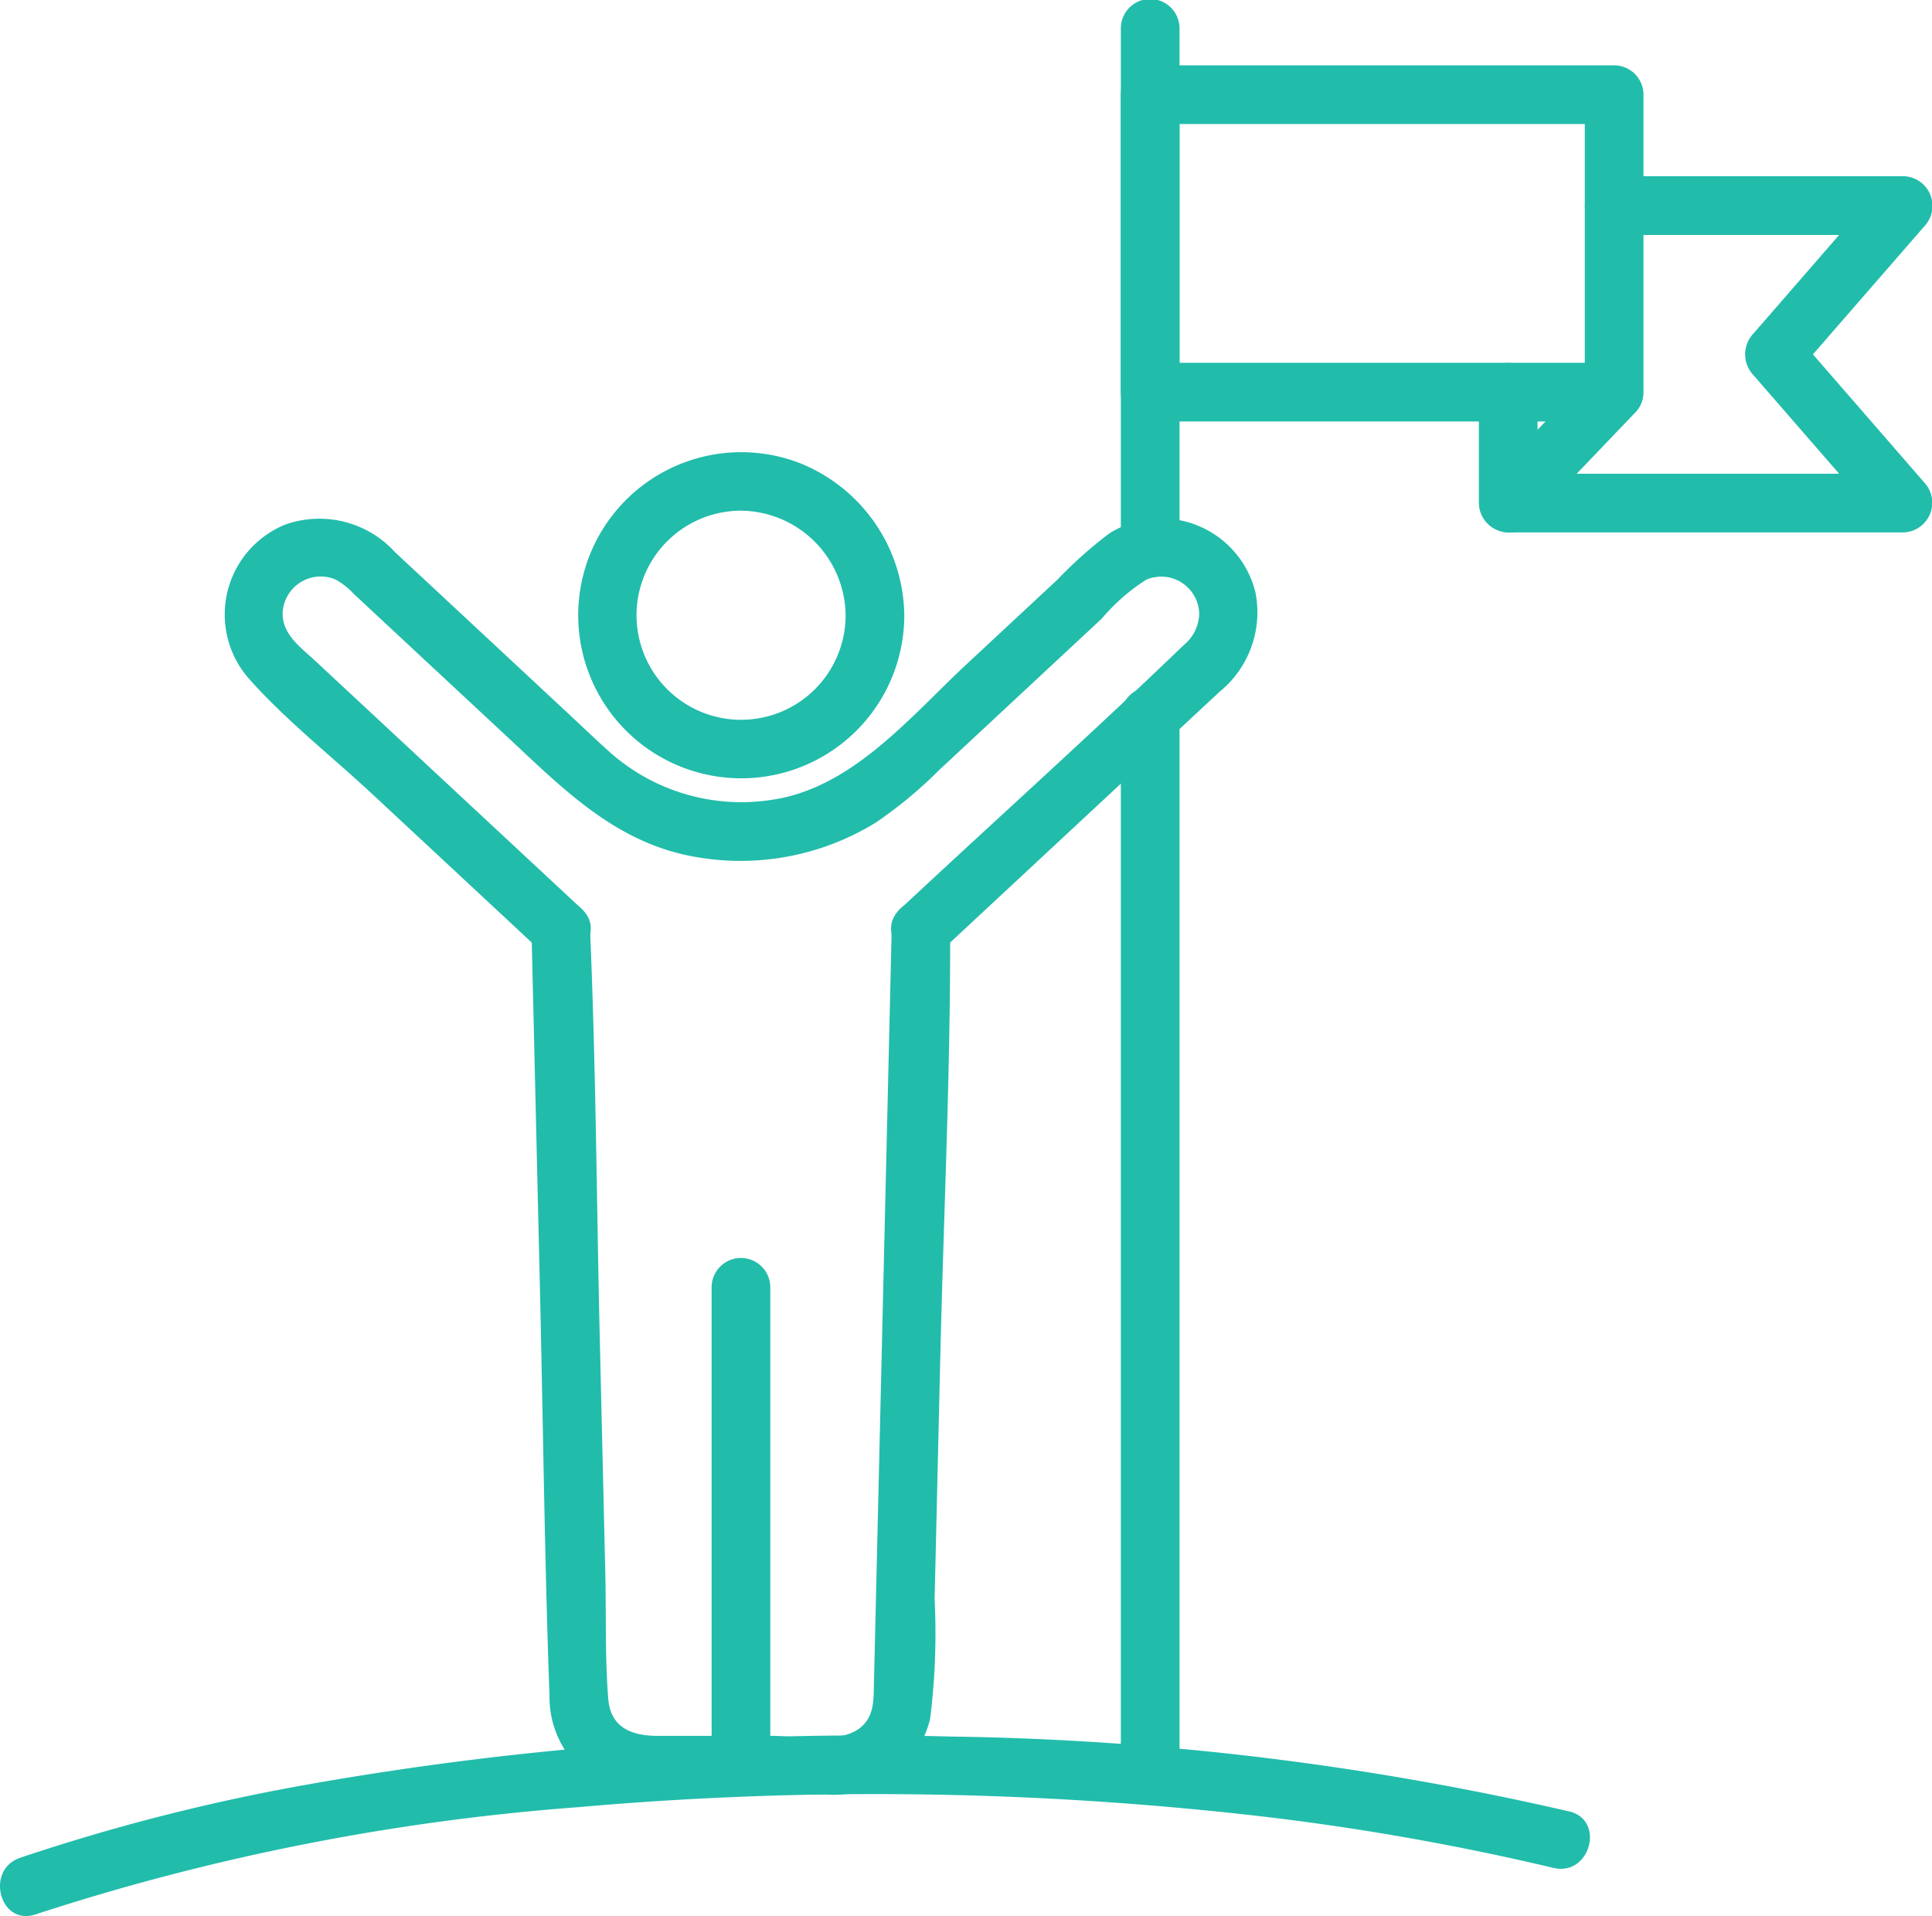
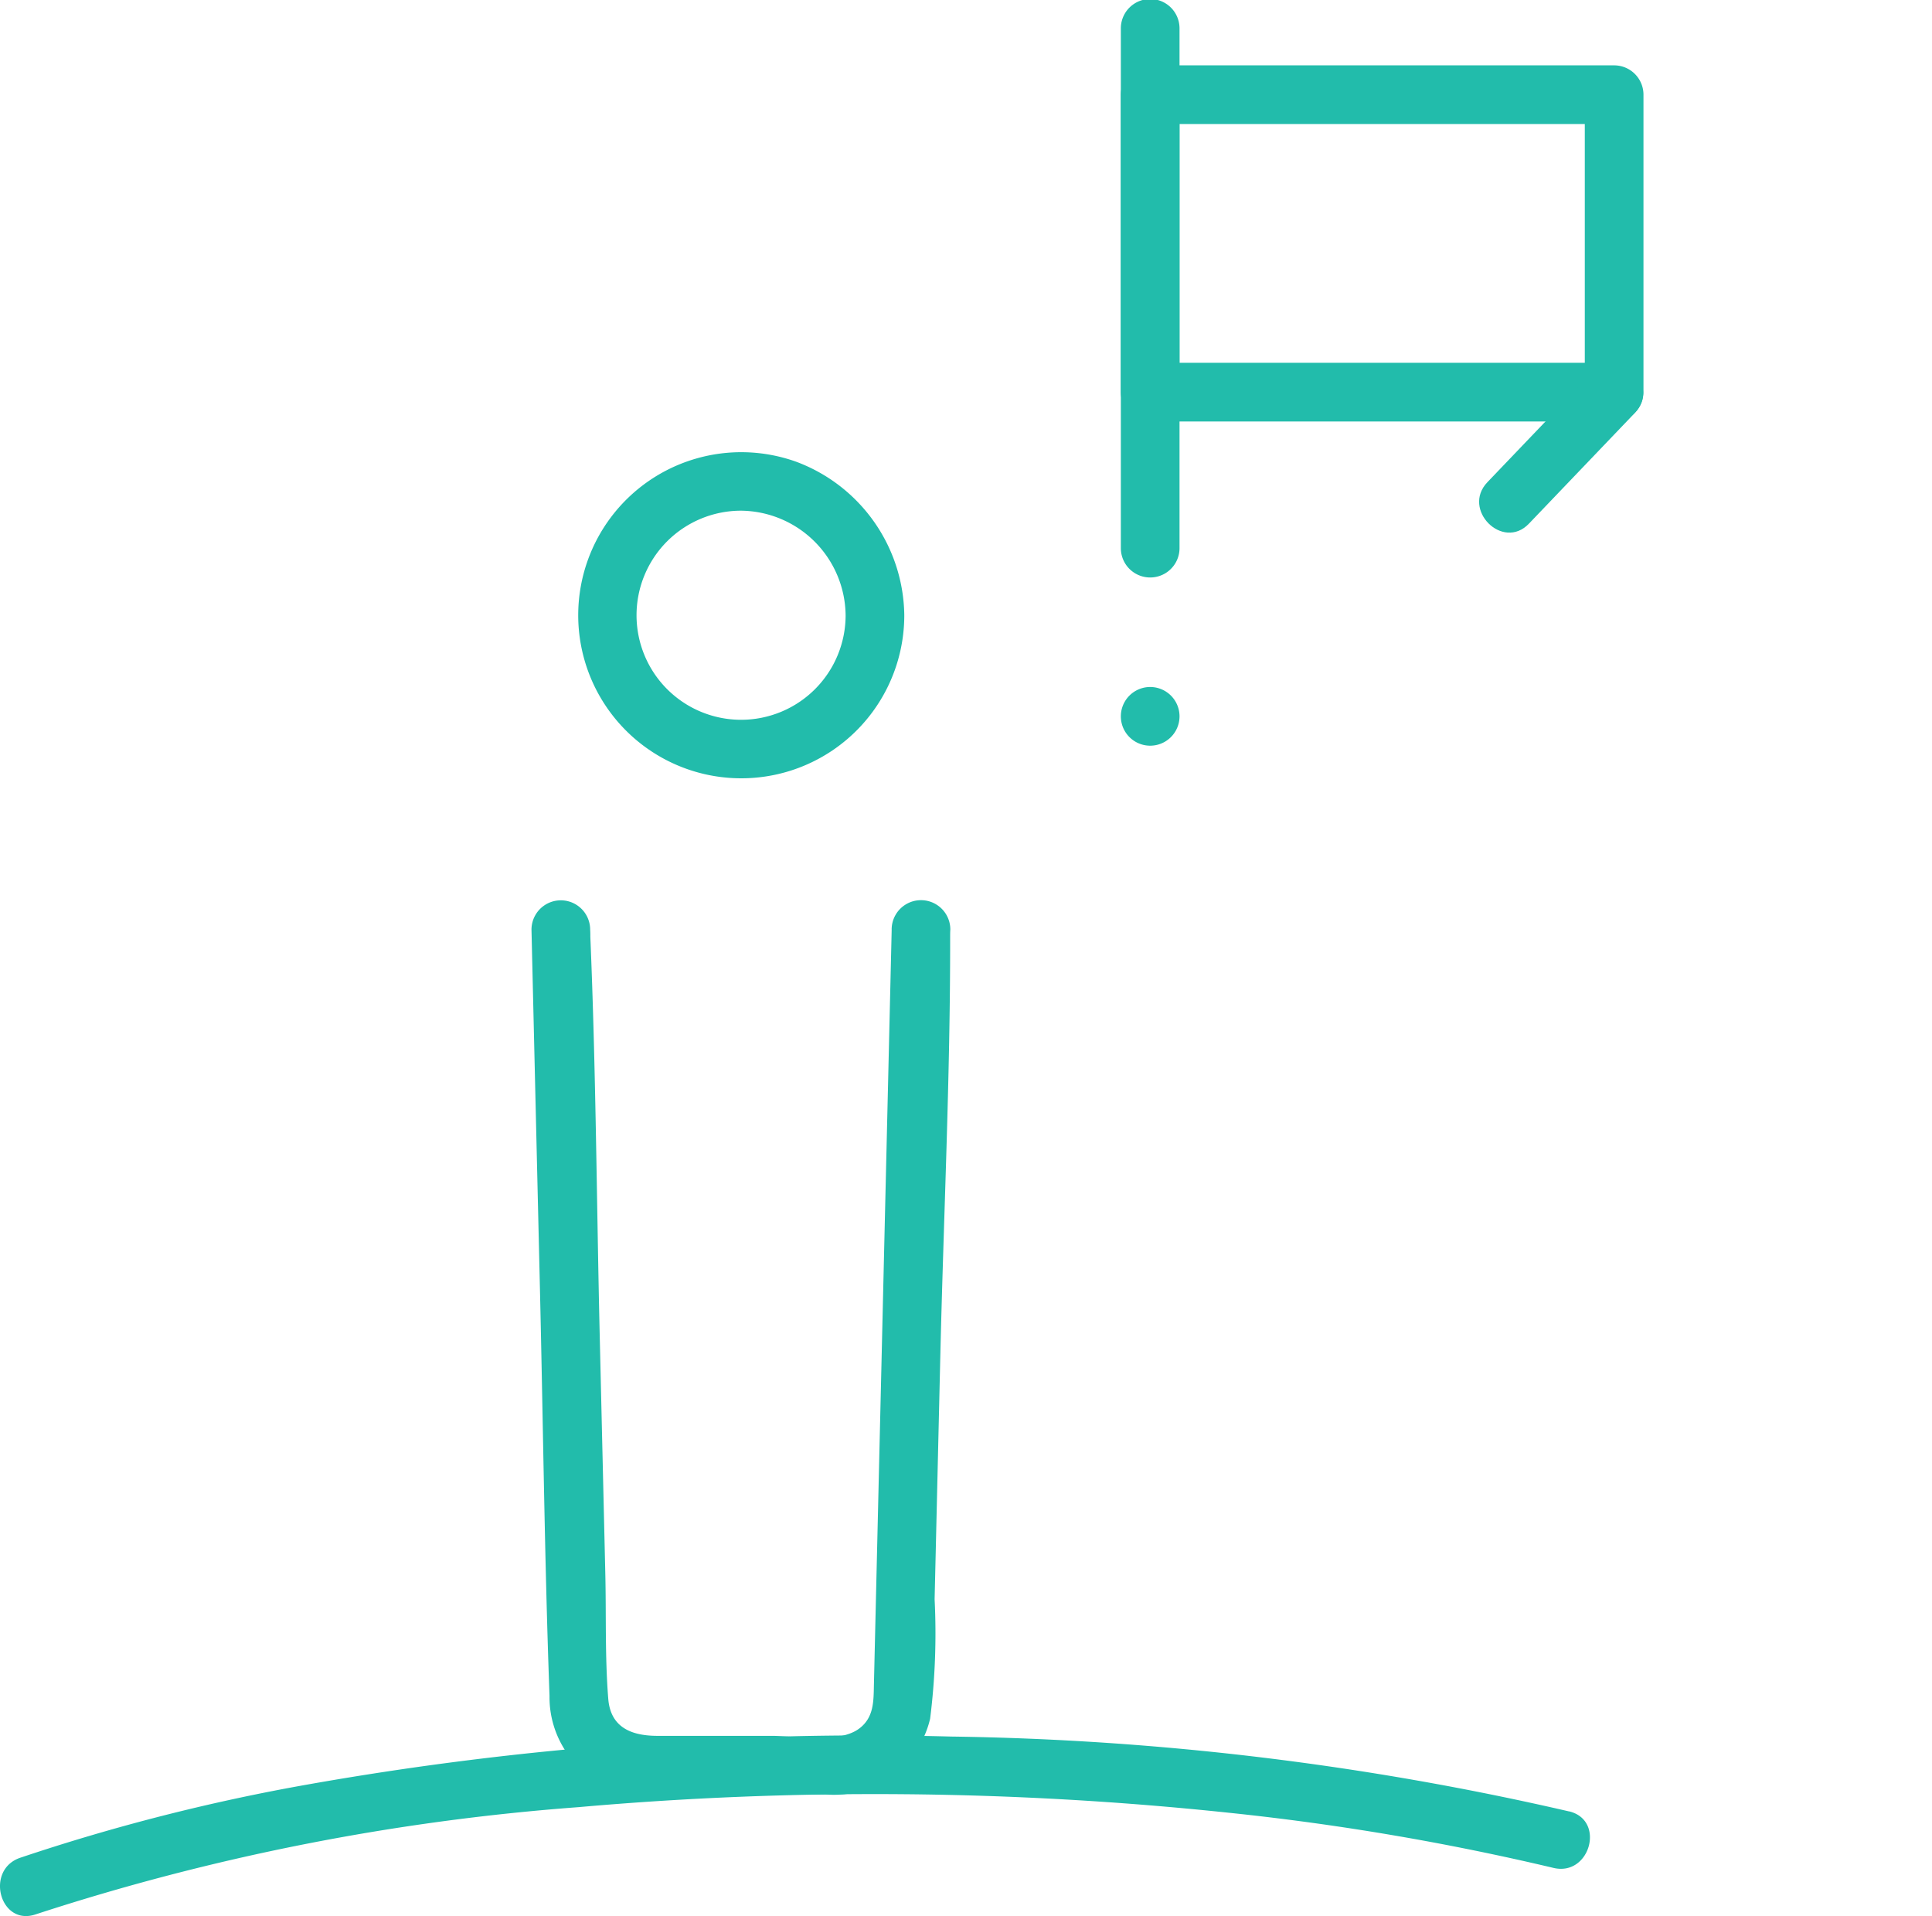
<svg xmlns="http://www.w3.org/2000/svg" id="Group_1904" data-name="Group 1904" width="64.537" height="64" viewBox="0 0 64.537 64">
  <defs>
    <clipPath id="clip-path">
      <rect id="Rectangle_1130" data-name="Rectangle 1130" width="64.537" height="64" fill="#22bcab" />
    </clipPath>
  </defs>
  <g id="Group_1903" data-name="Group 1903" clip-path="url(#clip-path)">
    <path id="Path_5027" data-name="Path 5027" d="M245.767,13.37h-15.5a.994.994,0,0,0-.98.98v9.935a.994.994,0,0,0,.98.98h15.5a.994.994,0,0,0,.98-.98V14.35a.98.98,0,0,0-1.96,0v9.935l.98-.98h-15.5l.98.98V14.35l-.98.98h15.5a.98.98,0,0,0,0-1.96" transform="translate(-191.848 -11.187)" fill="#22bcab" />
-     <path id="Path_5028" data-name="Path 5028" d="M307.037,38H316.7l-.693-1.673-4.317,4.967a1.009,1.009,0,0,0,0,1.386l4.317,4.967.693-1.672H303.5l.98.98v-3.7a.98.98,0,0,0-1.96,0v3.7a.994.994,0,0,0,.98.98H316.7a.992.992,0,0,0,.693-1.673l-4.317-4.967v1.386L317.4,37.71a.992.992,0,0,0-.693-1.673h-9.666a.98.98,0,0,0,0,1.96" transform="translate(-253.119 -30.152)" fill="#22bcab" />
    <path id="Path_5029" data-name="Path 5029" d="M306.393,74.437l-3.54,3.7c-.872.911.512,2.3,1.386,1.386l3.54-3.7c.872-.911-.512-2.3-1.386-1.386" transform="translate(-253.167 -62.032)" fill="#22bcab" />
    <path id="Path_5030" data-name="Path 5030" d="M120.762,185.305l-.263,11.177q-.165,7.011-.33,14.022c-.013.557.01,1.126-.512,1.5-.691.493-2.121.229-2.9.229h-3.815c-.843,0-1.568-.26-1.647-1.232-.113-1.4-.066-2.828-.1-4.229l-.19-8.091c-.1-4.375-.125-8.76-.309-13.133,0-.081,0-.161-.006-.242a.98.98,0,0,0-1.96,0l.282,11.989c.107,4.534.155,9.073.32,13.605a3.276,3.276,0,0,0,2.075,3.09,9.535,9.535,0,0,0,3.213.2h3.934a3.3,3.3,0,0,0,3.492-2.529,22.886,22.886,0,0,0,.15-3.991l.19-8.1c.11-4.665.335-9.344.329-14.01,0-.086,0-.173.006-.259a.98.98,0,0,0-1.96,0" transform="translate(-90.976 -154.255)" fill="#22bcab" />
    <path id="Path_5031" data-name="Path 5031" d="M127.2,97.928a3.492,3.492,0,1,1-3.492-3.492,3.53,3.53,0,0,1,3.492,3.492.98.98,0,0,0,1.96,0,5.543,5.543,0,0,0-3.6-5.123,5.446,5.446,0,1,0,3.6,5.123.98.98,0,0,0-1.96,0" transform="translate(-98.953 -77.379)" fill="#22bcab" />
-     <path id="Path_5032" data-name="Path 5032" d="M147.532,274.423v-15.96a.98.98,0,0,0-1.96,0v15.96a.98.98,0,0,0,1.96,0" transform="translate(-121.801 -215.466)" fill="#22bcab" />
-     <path id="Path_5033" data-name="Path 5033" d="M69.921,120.405l9.281-8.638a3.419,3.419,0,0,0,1.2-3.31,3.243,3.243,0,0,0-4.882-1.979,14.245,14.245,0,0,0-1.736,1.546l-3.023,2.814c-1.772,1.649-3.58,3.847-6.018,4.442a6.62,6.62,0,0,1-5.976-1.555c-.542-.491-1.07-1-1.605-1.494l-5.5-5.123a3.416,3.416,0,0,0-3.678-.922,3.244,3.244,0,0,0-1.2,5.151c1.232,1.387,2.759,2.585,4.115,3.847l5.277,4.913.331.308c.922.859,2.311-.524,1.386-1.386l-8.9-8.284c-.473-.44-1.1-.876-1.089-1.591a1.273,1.273,0,0,1,1.76-1.129,2.338,2.338,0,0,1,.611.478l5.139,4.785c1.862,1.733,3.61,3.533,6.251,4a8.612,8.612,0,0,0,6.058-1.145,14.582,14.582,0,0,0,2.121-1.76l5.418-5.045a6.561,6.561,0,0,1,1.5-1.309,1.272,1.272,0,0,1,1.76,1.129,1.394,1.394,0,0,1-.515,1.058c-3.014,2.9-6.127,5.7-9.188,8.552l-.286.266c-.925.861.463,2.244,1.386,1.386" transform="translate(-38.463 -88.662)" fill="#22bcab" />
    <path id="Path_5034" data-name="Path 5034" d="M229.287.947V18.308a.98.98,0,0,0,1.96,0V.947a.98.98,0,0,0-1.96,0" transform="translate(-191.846 0)" fill="#22bcab" />
-     <path id="Path_5035" data-name="Path 5035" d="M231.247,176.7V141.669a.98.98,0,0,0-1.96,0V176.7a.98.98,0,0,0,1.96,0" transform="translate(-191.846 -117.743)" fill="#22bcab" />
+     <path id="Path_5035" data-name="Path 5035" d="M231.247,176.7V141.669a.98.98,0,0,0-1.96,0a.98.98,0,0,0,1.96,0" transform="translate(-191.846 -117.743)" fill="#22bcab" />
    <path id="Path_5036" data-name="Path 5036" d="M52.41,357.567a97.745,97.745,0,0,0-20.648-2.5,107.007,107.007,0,0,0-21.446,1.595,66.5,66.5,0,0,0-9.642,2.454c-1.186.406-.677,2.3.521,1.889a76.658,76.658,0,0,1,18.121-3.579,112.535,112.535,0,0,1,21.7.183,85.3,85.3,0,0,1,10.874,1.845c1.226.294,1.749-1.6.521-1.889" transform="translate(0 -297.066)" fill="#22bcab" />
  </g>
</svg>